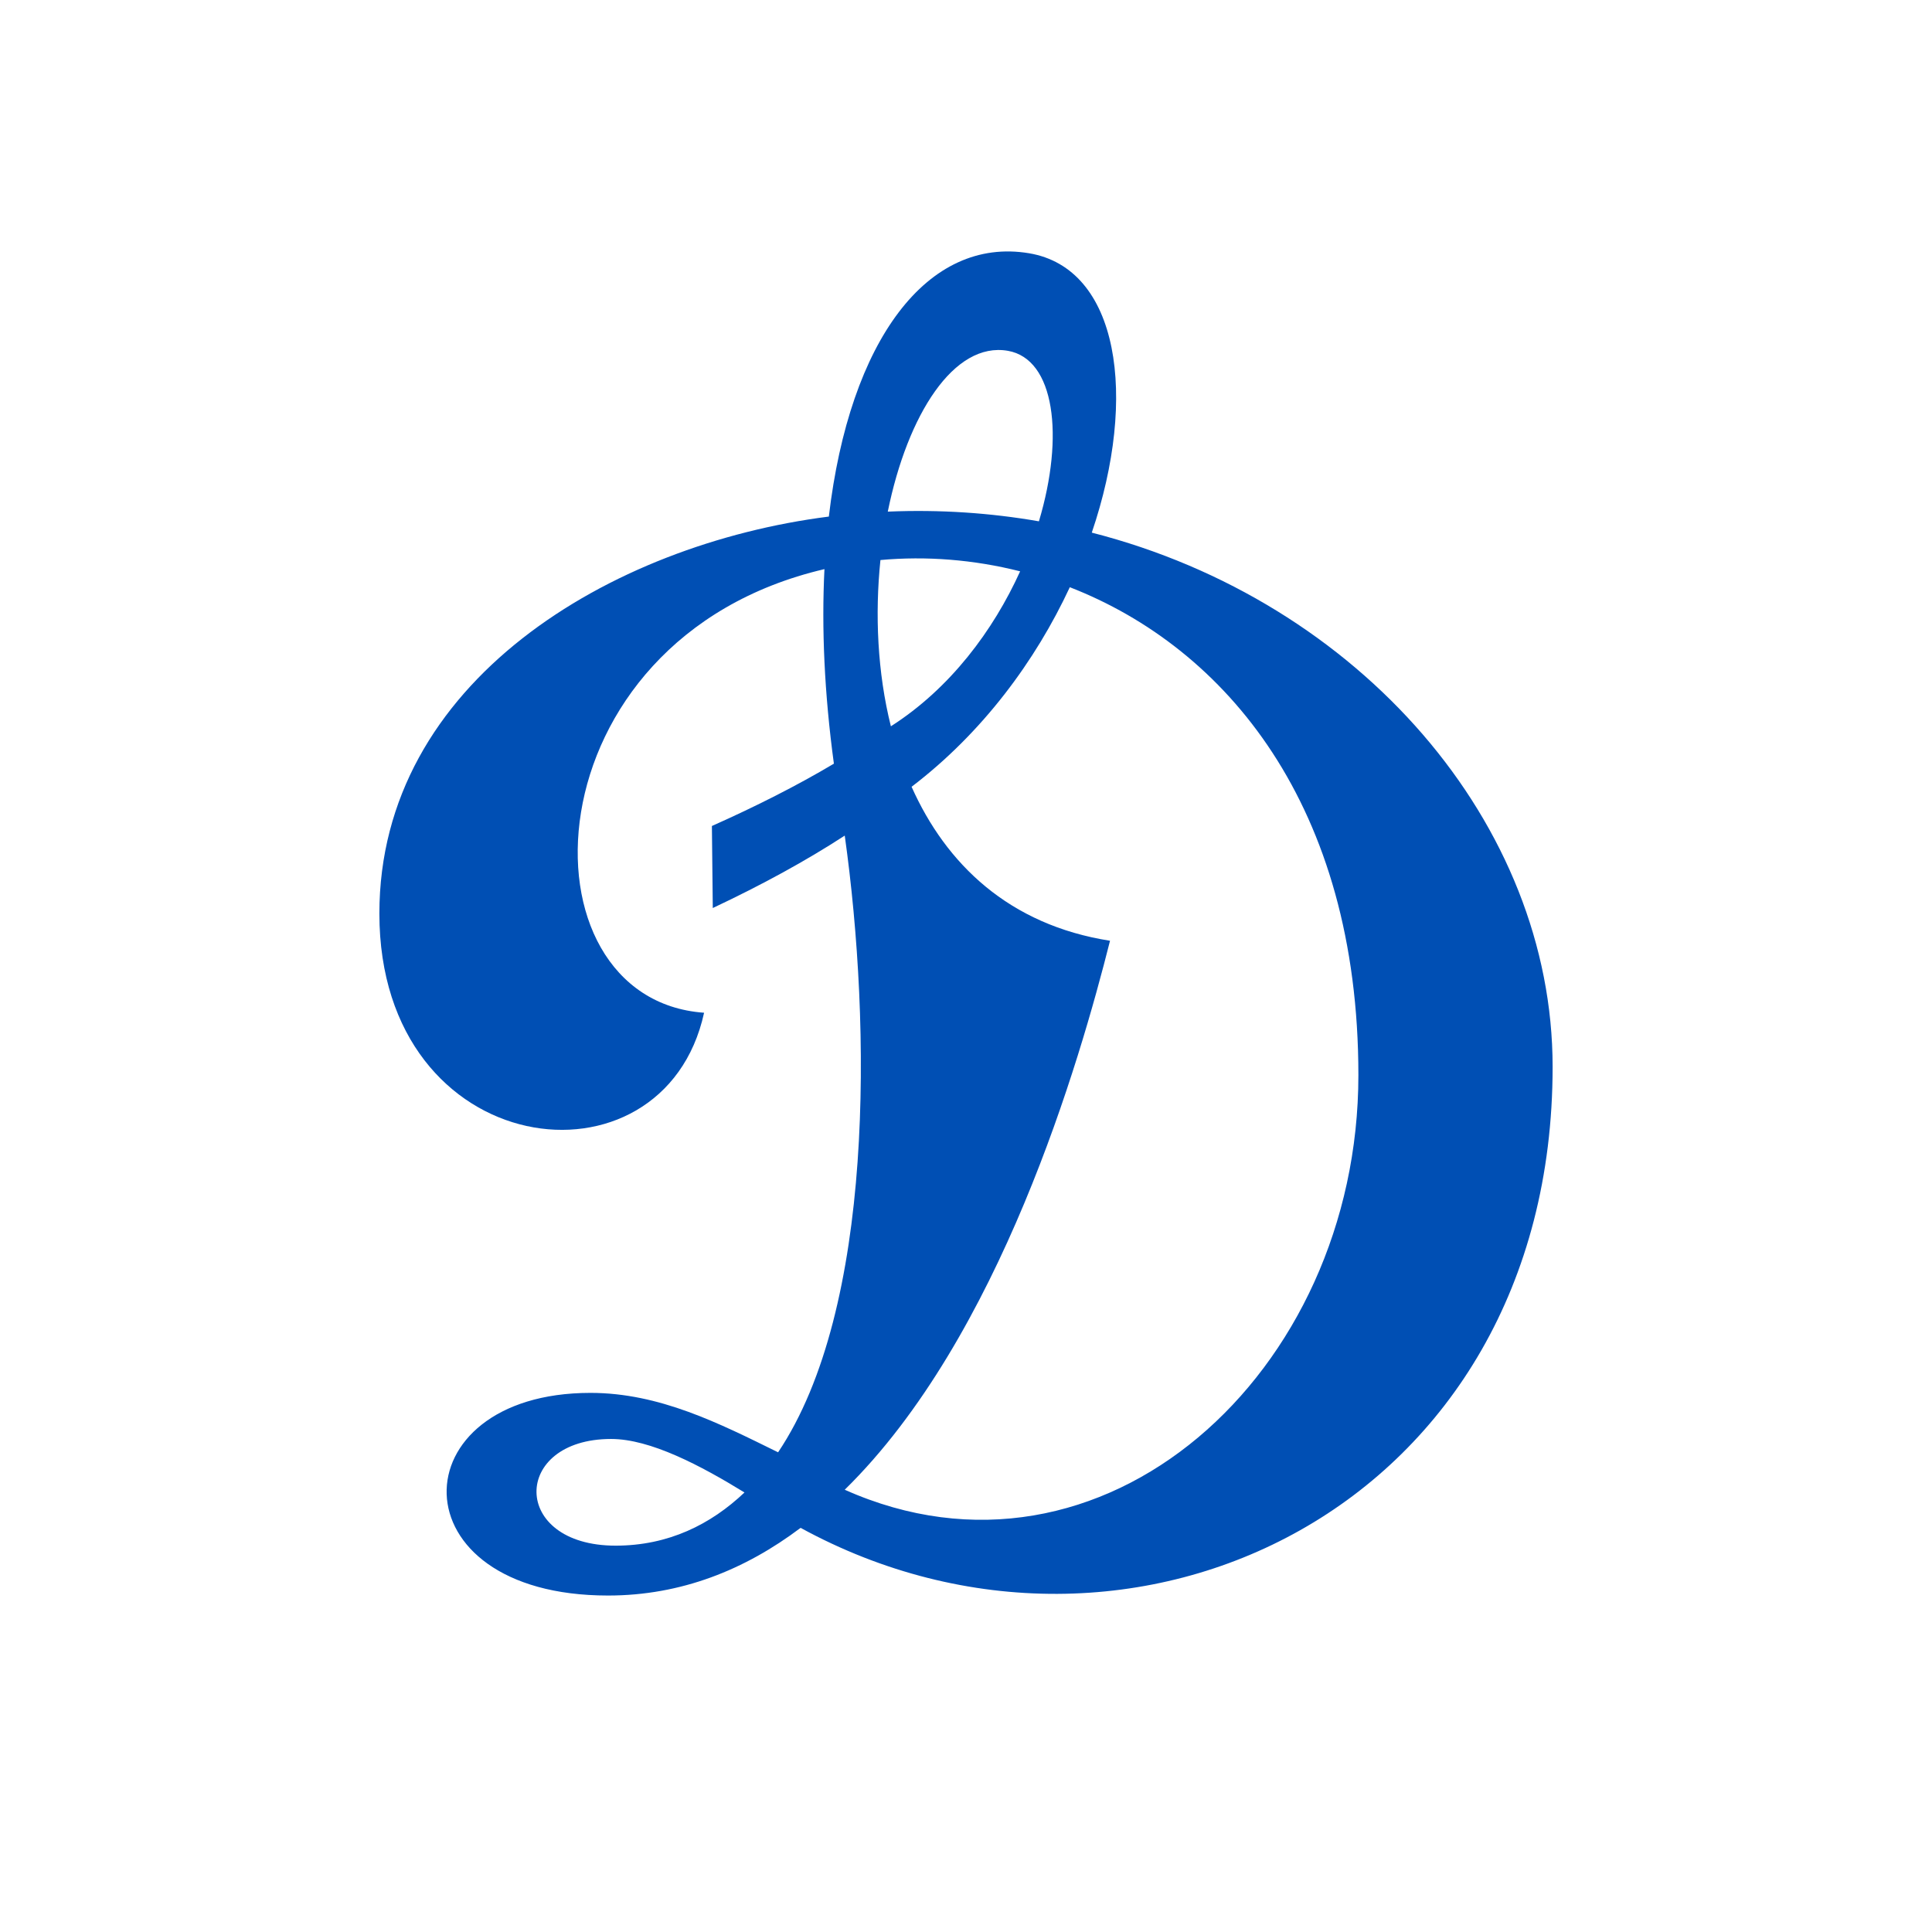
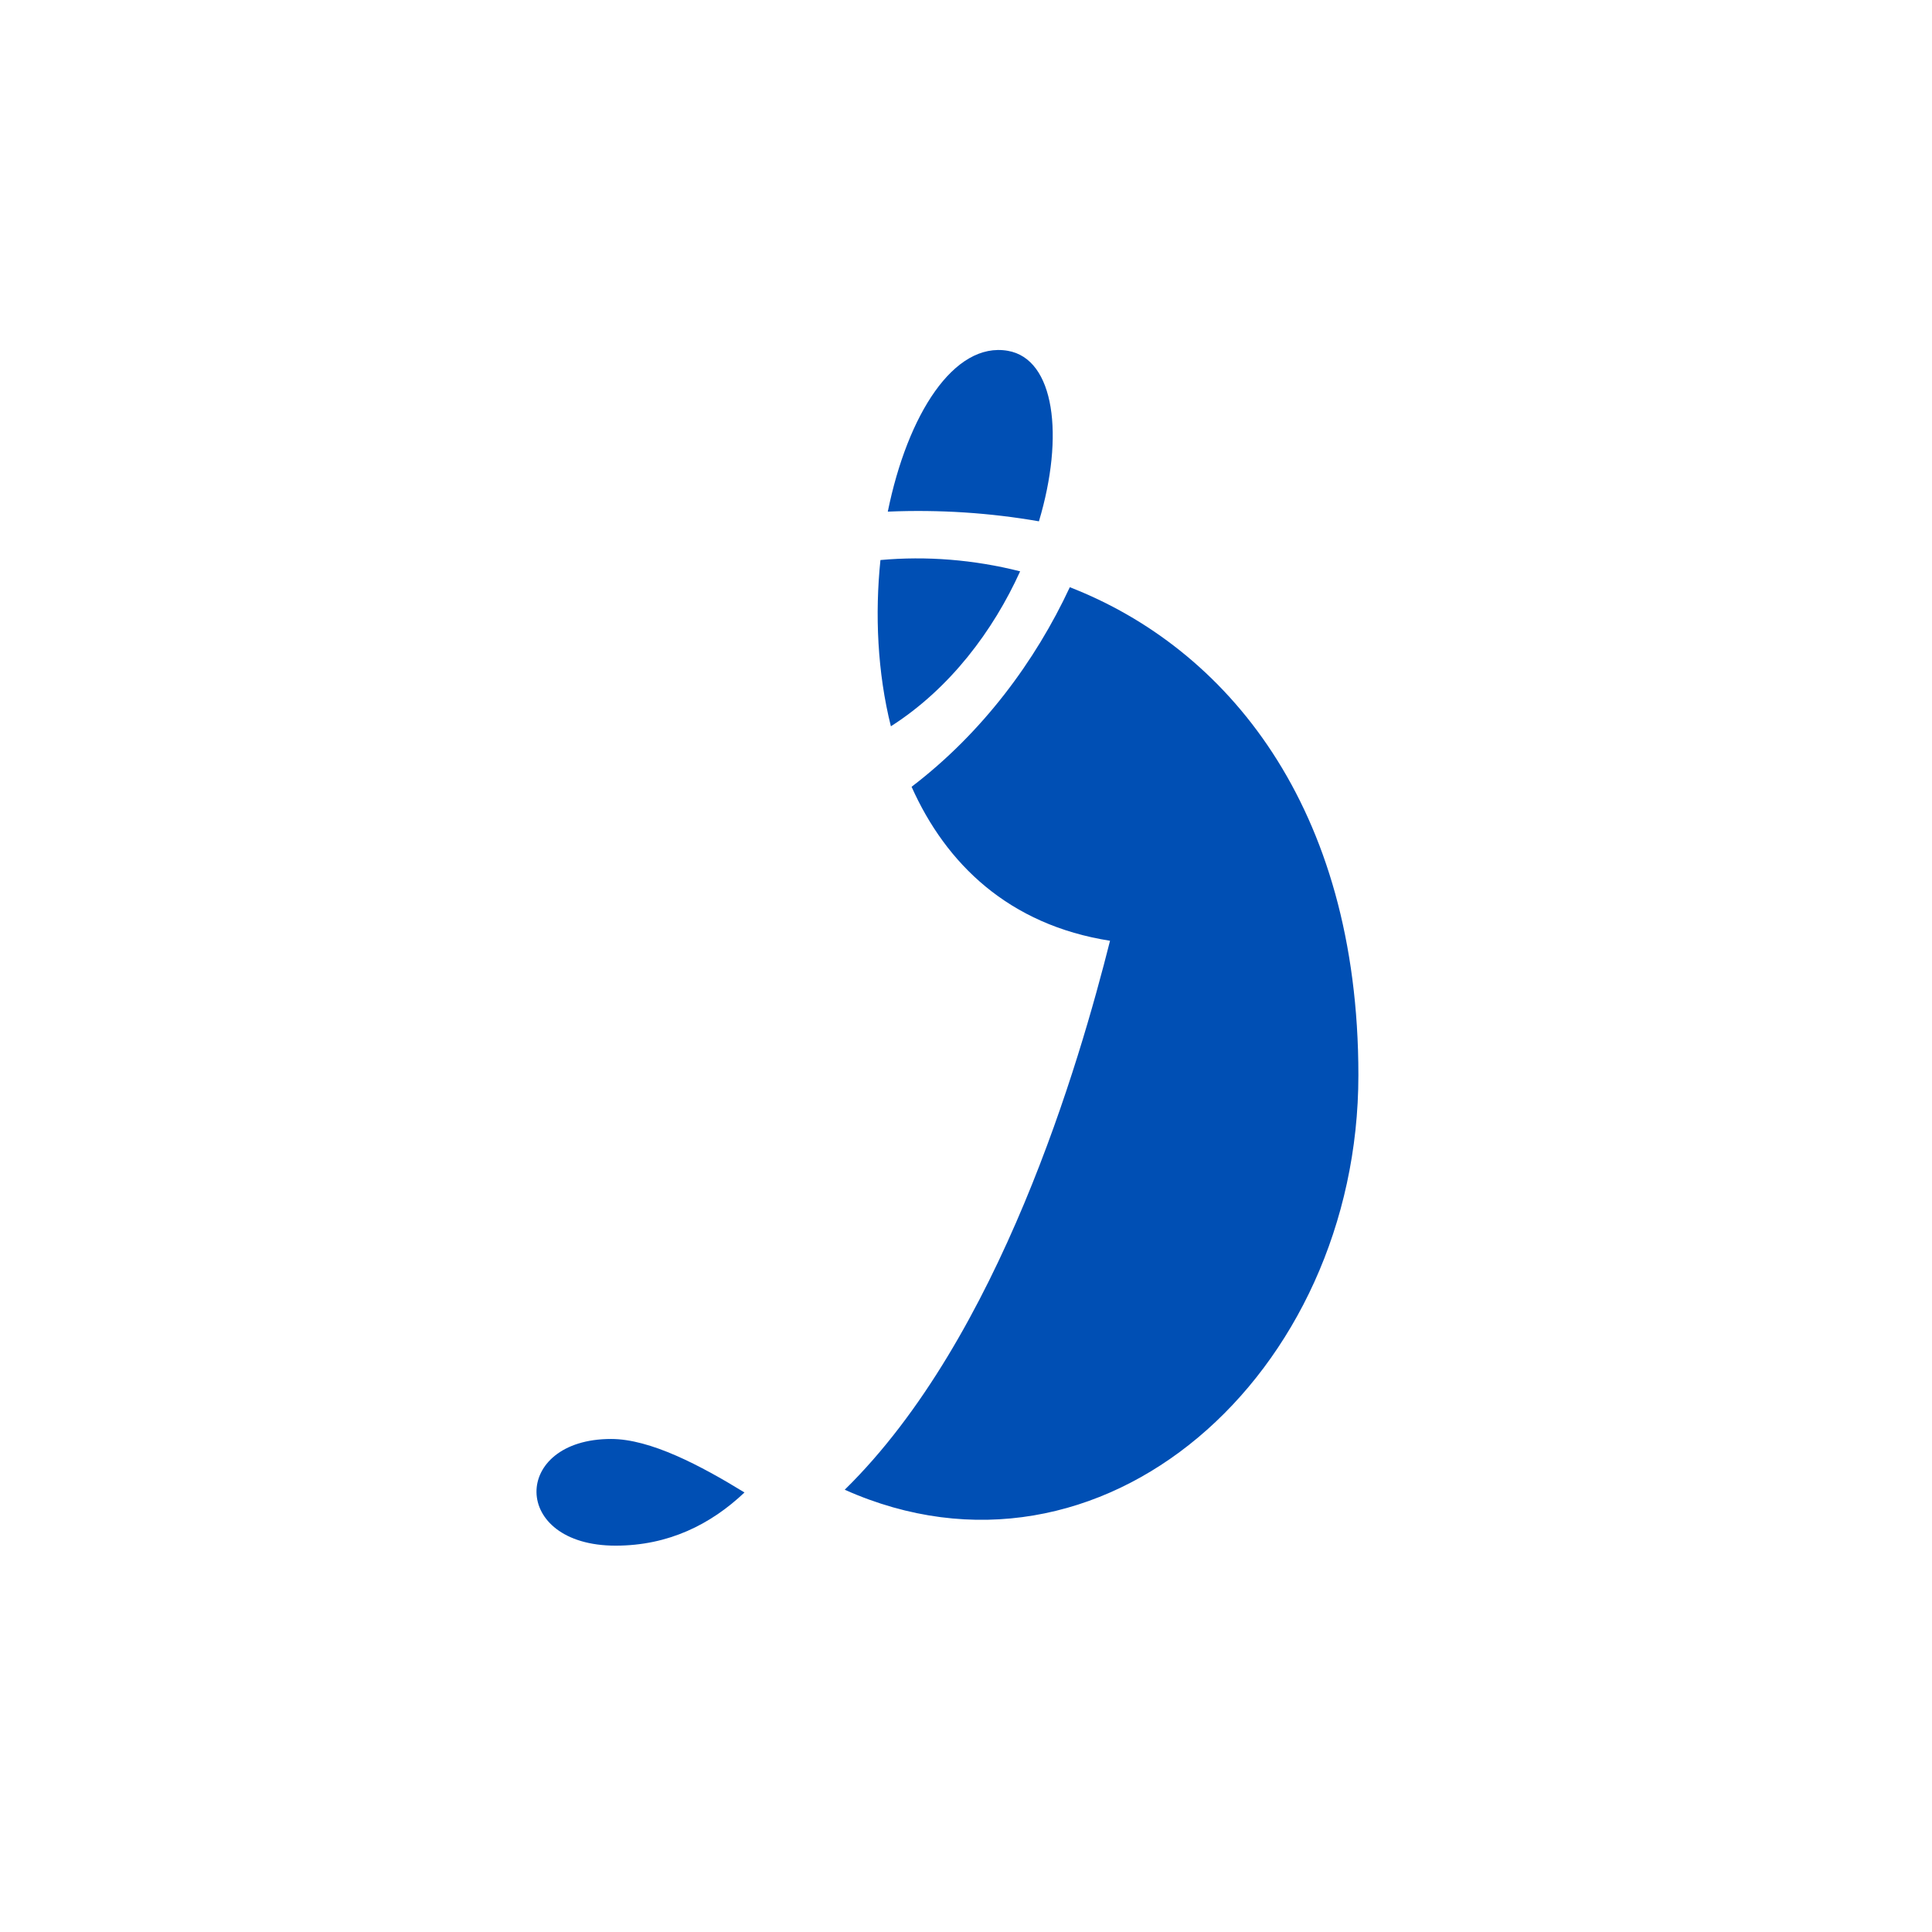
<svg xmlns="http://www.w3.org/2000/svg" viewBox="0 0 500 500">
-   <path d="m282.554 137.843c11.998-35.297 7.018-68.419-16.244-72.302-26.194-4.374-46.425 22.343-51.807 68.148-56.519 7.178-116.321 42.732-116.321 102.735 0 64.511 73.563 73.544 84.035 25.673-49.05-3.467-46.258-96.707 31.151-114.808-.763 15.196-.037 32.096 2.443 50.349-9.55 5.683-20.101 11.016-31.571 16.129 0 0 .168 16.029.228 21.232 12.823-6.048 24.118-12.225 34.152-18.747 6.932 49.478 7.672 122.502-17.249 159.603-15.17-7.461-30.679-15.378-48.564-15.378-49.839 0-50.907 52.446 4.548 52.446 18.948 0 35.48-6.694 49.843-17.517 85.393 46.7 194.619-5.358 194.619-119.303 0-62.83-49.832-120.483-119.263-138.26m-123.234 262.172c-27.25 0-26.96-27.61-1.168-27.61 10.164 0 23.129 6.854 34.521 13.846-8.707 8.26-19.678 13.764-33.352 13.764m101.518-309.225c12.11 2.116 14.672 21.972 8.034 44.127-12.552-2.183-25.643-3.083-39.113-2.507 5.114-25.167 17.145-44.056 31.08-41.62m-32.982 54.146c11.834-1.071 24.122-.123 36.153 2.924-6.941 15.315-18.12 30.317-33.449 40.106-3.492-13.965-4.151-29.024-2.704-43.03m-9.241 240.605c40.222-39.433 60.799-110.898 68.657-142.071-26.186-4.114-42.446-19.894-51.356-39.85 18.375-14.006 32.092-32.624 40.95-51.65 40.326 15.684 74.683 56.504 74.683 126.262 0 77.264-66.308 137.066-132.934 107.31" fill="#004fb4" fill-rule="evenodd" />
+   <path d="m282.554 137.843m-123.234 262.172c-27.25 0-26.96-27.61-1.168-27.61 10.164 0 23.129 6.854 34.521 13.846-8.707 8.26-19.678 13.764-33.352 13.764m101.518-309.225c12.11 2.116 14.672 21.972 8.034 44.127-12.552-2.183-25.643-3.083-39.113-2.507 5.114-25.167 17.145-44.056 31.08-41.62m-32.982 54.146c11.834-1.071 24.122-.123 36.153 2.924-6.941 15.315-18.12 30.317-33.449 40.106-3.492-13.965-4.151-29.024-2.704-43.03m-9.241 240.605c40.222-39.433 60.799-110.898 68.657-142.071-26.186-4.114-42.446-19.894-51.356-39.85 18.375-14.006 32.092-32.624 40.95-51.65 40.326 15.684 74.683 56.504 74.683 126.262 0 77.264-66.308 137.066-132.934 107.31" fill="#004fb4" fill-rule="evenodd" />
</svg>